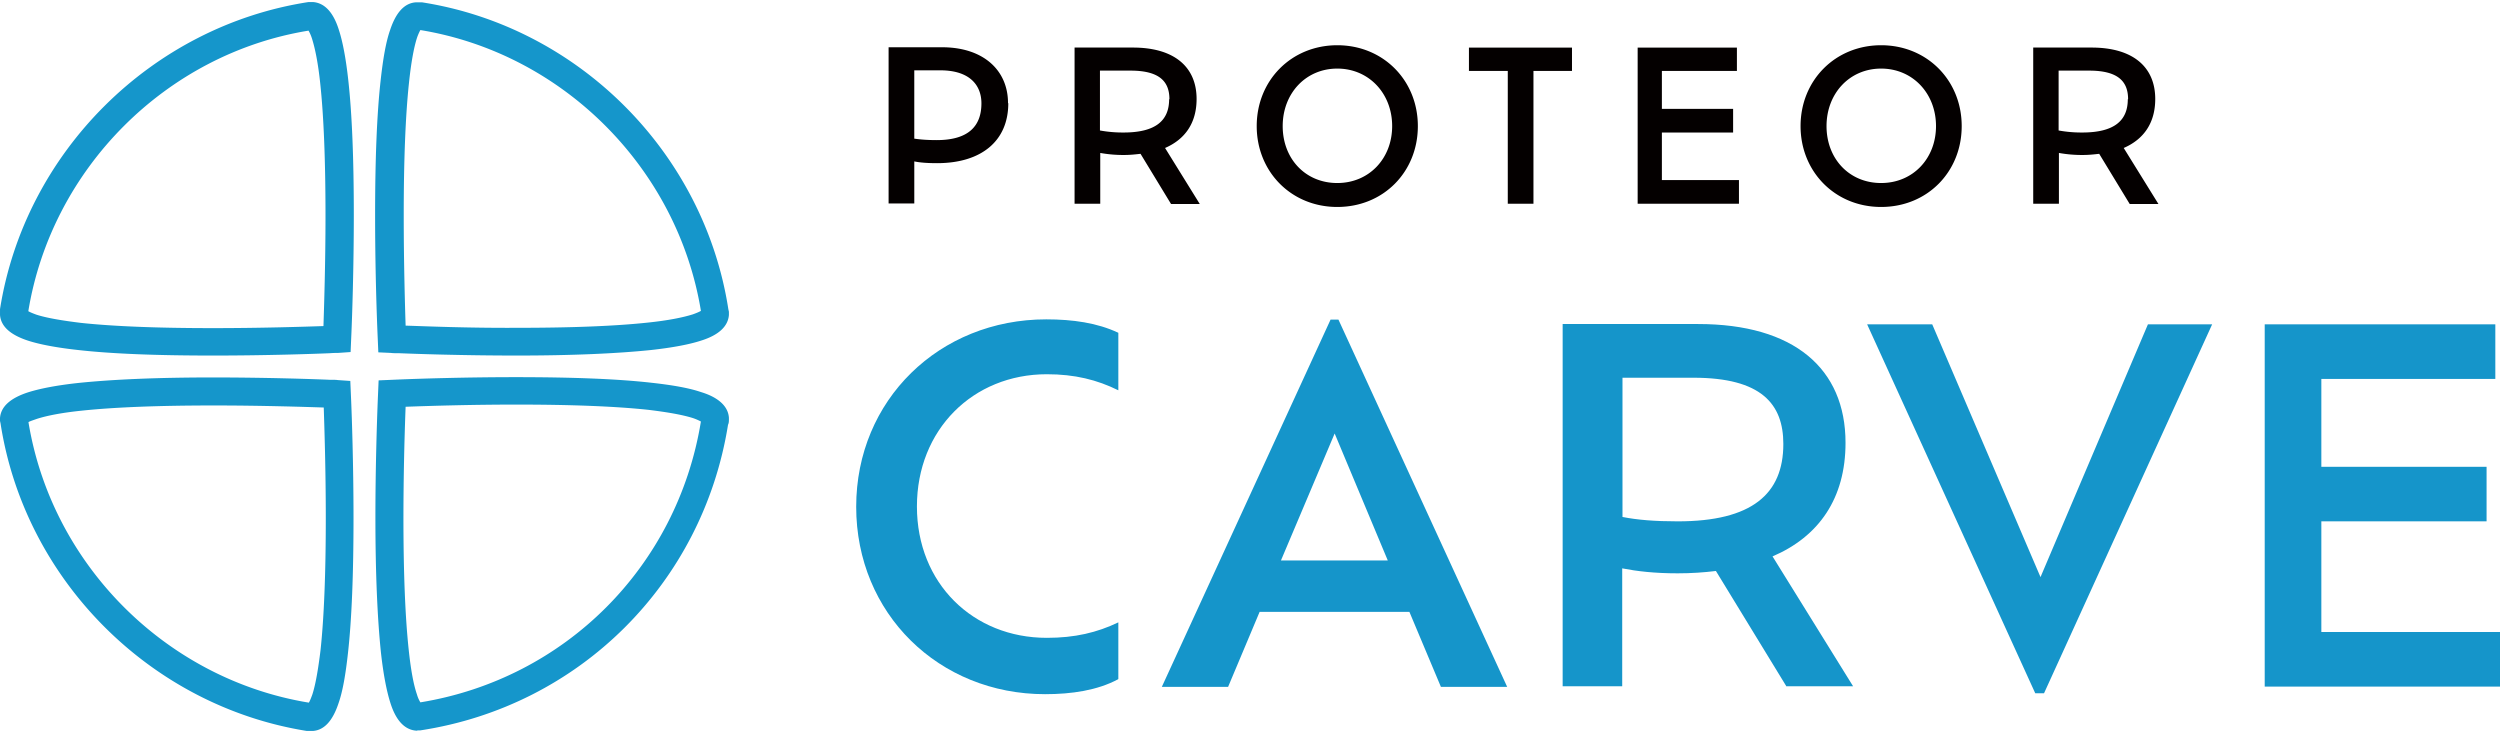
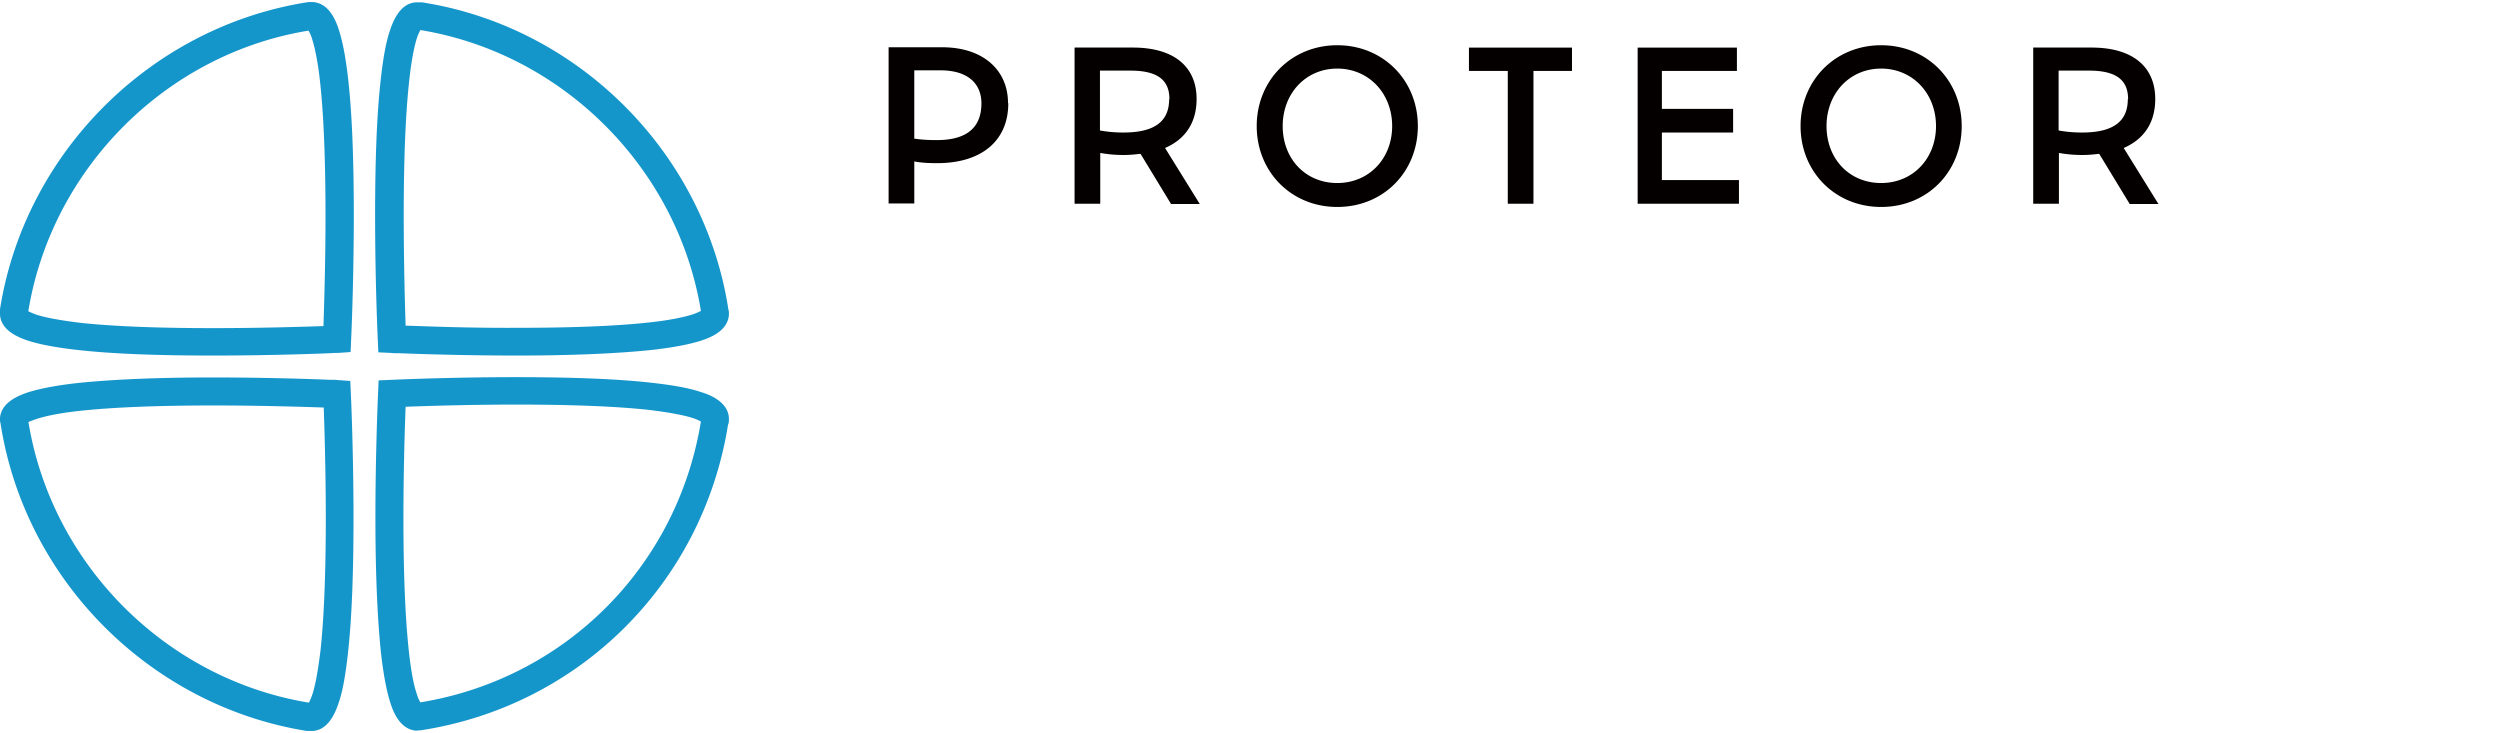
<svg xmlns="http://www.w3.org/2000/svg" width="191" height="56" viewBox="0 334.007 191 56">
  <path fill="#040000" d="M77.033 341.901c0 2.854-2.029 4.572-5.442 4.572-.758 0-1.293-.044-1.739-.134v3.211h-1.963v-11.932h4.082c3.189 0 5.041 1.784 5.041 4.26m-2.031.023c0-1.361-.87-2.521-3.145-2.521h-1.985v5.219c.446.067.981.112 1.717.112 2.499 0 3.413-1.137 3.413-2.81M89.456 349.573l-2.319-3.814c-.402.045-.803.089-1.249.089a9.994 9.994 0 01-1.829-.156v3.881h-1.962v-11.932h4.46c3.145 0 4.862 1.472 4.862 3.925 0 1.829-.87 3.078-2.409 3.747l2.654 4.282h-2.186l-.022-.022zm-.112-7.984c0-1.316-.713-2.186-2.966-2.186h-2.342v4.572a9.732 9.732 0 001.807.156c2.454 0 3.479-.914 3.479-2.542M96.013 343.641c0-3.501 2.654-6.178 6.155-6.178 3.502 0 6.156 2.676 6.156 6.178s-2.632 6.178-6.156 6.178c-3.523 0-6.155-2.699-6.155-6.178m10.348 0c0-2.498-1.784-4.394-4.193-4.394s-4.17 1.896-4.17 4.394 1.739 4.349 4.17 4.349 4.193-1.874 4.193-4.349M115.193 339.426h-2.966v-1.784h7.873v1.784h-2.944v10.147h-1.962v-10.147zM132.856 347.767v1.807h-7.739v-11.932h7.583v1.784h-5.732v2.899h5.442v1.806h-5.442v3.635h5.888zM137.563 343.641c0-3.501 2.654-6.178 6.155-6.178s6.156 2.676 6.156 6.178-2.632 6.178-6.156 6.178c-3.524 0-6.155-2.699-6.155-6.178m10.348 0c0-2.498-1.784-4.394-4.193-4.394s-4.171 1.896-4.171 4.394 1.74 4.349 4.171 4.349 4.193-1.874 4.193-4.349M162.698 349.573l-2.319-3.814c-.401.045-.803.089-1.249.089a9.994 9.994 0 01-1.829-.156v3.881h-1.963v-11.932h4.46c3.145 0 4.862 1.472 4.862 3.925 0 1.829-.87 3.078-2.408 3.747l2.654 4.282h-2.186l-.022-.022zm-.112-7.984c0-1.316-.713-2.186-2.966-2.186h-2.342v4.572a9.732 9.732 0 001.807.156c2.453 0 3.479-.914 3.479-2.542" />
-   <path fill="#1595CA" d="M85.419 385.904c-1.583.848-3.546 1.138-5.576 1.138-8.118 0-14.43-6.156-14.43-14.318s6.356-14.318 14.519-14.318c2.03 0 3.903.268 5.509 1.026v4.394c-1.628-.803-3.323-1.227-5.464-1.227-5.642 0-9.924 4.237-9.924 10.103 0 5.865 4.282 10.036 9.924 10.036 2.141 0 3.836-.401 5.464-1.182v4.327l-.022.021zM107.677 380.752H96.236l-2.409 5.731h-5.063l12.891-28.057h.602l12.891 28.057h-5.063l-2.408-5.731zm-5.709-13.627l-4.104 9.702h8.163l-4.059-9.702zM136.492 386.462l-5.396-8.832c-.915.112-1.874.179-2.922.179-1.762 0-3.1-.156-4.237-.379v9.01h-4.55v-27.677h10.348c7.315 0 11.263 3.39 11.263 9.077 0 4.237-2.029 7.159-5.576 8.676l6.156 9.924h-5.085v.022zm-.245-18.534c0-3.055-1.673-5.063-6.869-5.063h-5.42v10.638c1.115.223 2.476.335 4.215.335 5.687.001 8.074-2.096 8.074-5.91M169.009 358.784l-12.846 28.19h-.669l-12.846-28.19h4.973l8.274 19.314 8.208-19.314h4.906zM191 382.292v4.17h-17.976v-27.678h17.619v4.171h-13.292v6.713h12.624v4.171h-12.624v8.453H191z" />
  <path fill="#1596CB" d="M16.214 361.171c-4.237 0-7.694-.134-10.259-.424-1.628-.179-2.921-.424-3.813-.714-1.36-.446-2.074-1.093-2.141-1.962v-.089-.357c1.896-11.977 11.553-21.611 23.574-23.462H23.909c.893.067 1.562.781 1.985 2.141.29.892.535 2.186.713 3.813.29 2.587.424 6.066.424 10.326 0 4.171-.134 7.873-.178 8.899l-.067 1.561-.959.067c-.134 0-.357 0-.625.022-1.026.044-4.728.179-8.966.179m-14.072-3.39c.111.067.312.156.624.268.759.245 1.918.446 3.39.625 2.498.268 5.91.401 10.103.401 3.725 0 7.07-.111 8.431-.156.044-1.383.156-4.728.156-8.43 0-4.193-.134-7.605-.402-10.103-.156-1.495-.379-2.632-.625-3.413a3.09 3.09 0 00-.268-.625c-10.861 1.762-19.625 10.527-21.409 21.433zM23.841 389.852h-.401c-11.954-1.917-21.544-11.53-23.396-23.484L0 366.167v-.223c.067-.87.781-1.516 2.141-1.962.915-.29 2.186-.535 3.813-.714 2.565-.268 6.022-.424 10.259-.424h.067c4.193 0 7.873.134 8.899.178.268 0 .491 0 .625.023l.959.066.067 1.562c.044 1.026.178 4.728.178 8.898 0 4.26-.134 7.739-.423 10.326-.179 1.628-.401 2.922-.714 3.814-.446 1.36-1.093 2.074-1.963 2.141h-.067zM2.174 366.256c1.784 10.906 10.538 19.648 21.422 21.433.067-.111.156-.312.268-.625.245-.758.446-1.918.625-3.39.268-2.498.401-5.91.401-10.103 0-3.724-.111-7.07-.156-8.43-1.383-.044-4.706-.156-8.43-.156-4.171 0-7.605.134-10.103.401-1.494.156-2.632.379-3.39.625-.313.111-.525.178-.637.245zM31.893 389.83h-.089c-.892-.067-1.562-.781-1.985-2.141-.29-.914-.536-2.208-.714-3.813-.268-2.565-.424-6.044-.424-10.327 0-3.769.111-7.181.178-8.898l.067-1.583L30.51 363c1.695-.067 5.129-.178 8.898-.178 4.305 0 7.761.134 10.326.423 1.628.179 2.899.401 3.814.714.513.156 2.052.669 2.141 1.962v.112c0 .156 0 .29-.067.424-1.94 12.132-11.374 21.5-23.507 23.351h-.245m-.133-2.075zm-.748-22.649a232.257 232.257 0 00-.167 8.442c0 4.215.134 7.605.401 10.103.156 1.472.357 2.632.625 3.413.089.312.201.513.268.625 11.063-1.807 19.626-10.371 21.433-21.456a3.92 3.92 0 00-.625-.268c-.781-.245-1.918-.446-3.39-.625-2.498-.268-5.888-.401-10.103-.401-3.457 0-6.657.101-8.442.167zM39.476 361.171c-4.193 0-7.939-.134-8.988-.179-.268 0-.491 0-.625-.022l-.959-.044-.067-1.561a226.886 226.886 0 01-.179-8.899c0-4.26.134-7.739.424-10.326.179-1.628.401-2.921.714-3.813.446-1.361 1.093-2.074 1.962-2.141h.491c11.954 1.874 21.544 11.486 23.396 23.44l.044.201v.246c-.067.87-.78 1.539-2.141 1.962-.892.29-2.186.535-3.814.714-2.564.266-6.021.422-10.258.422m-8.487-2.286c1.383.044 4.762.189 8.509.167 4.17 0 7.538-.134 10.014-.401 1.494-.156 2.632-.379 3.413-.625.312-.111.513-.201.625-.268-1.785-10.905-10.55-19.671-21.434-21.455a3.877 3.877 0 00-.268.625c-.245.781-.446 1.918-.602 3.412-.268 2.498-.401 5.91-.401 10.103 0 3.725.1 7.059.144 8.442z" />
</svg>